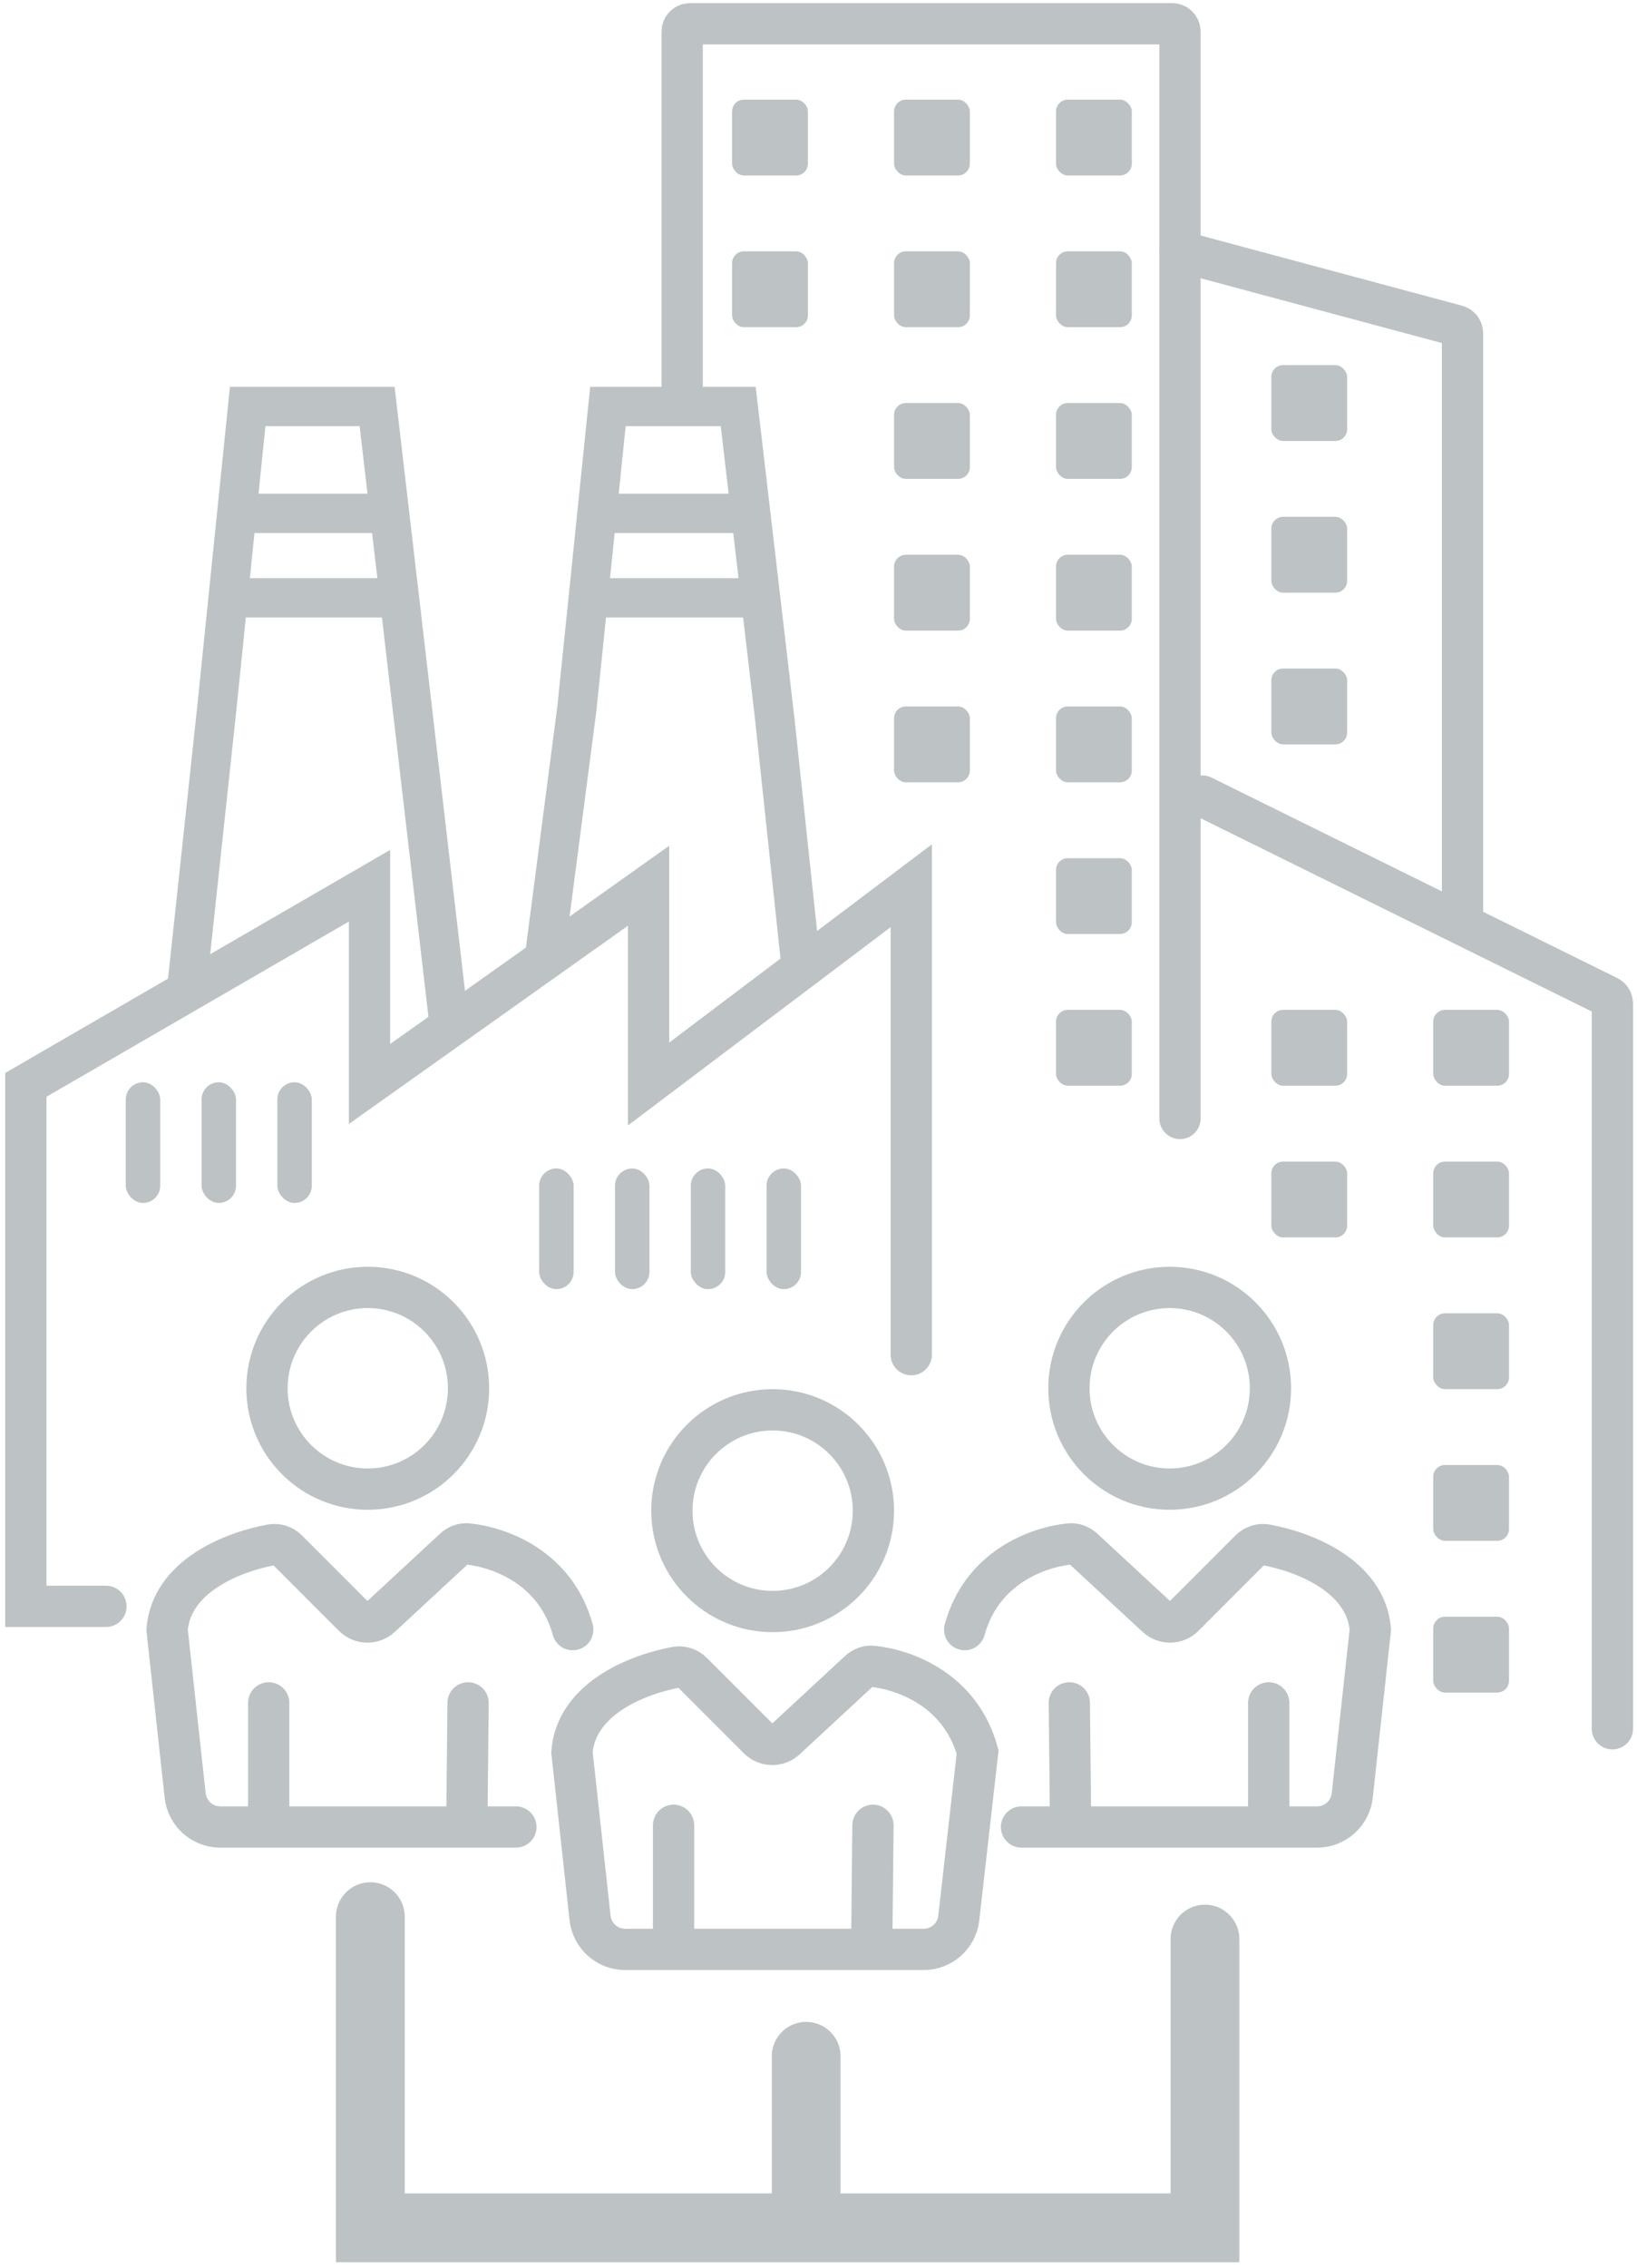
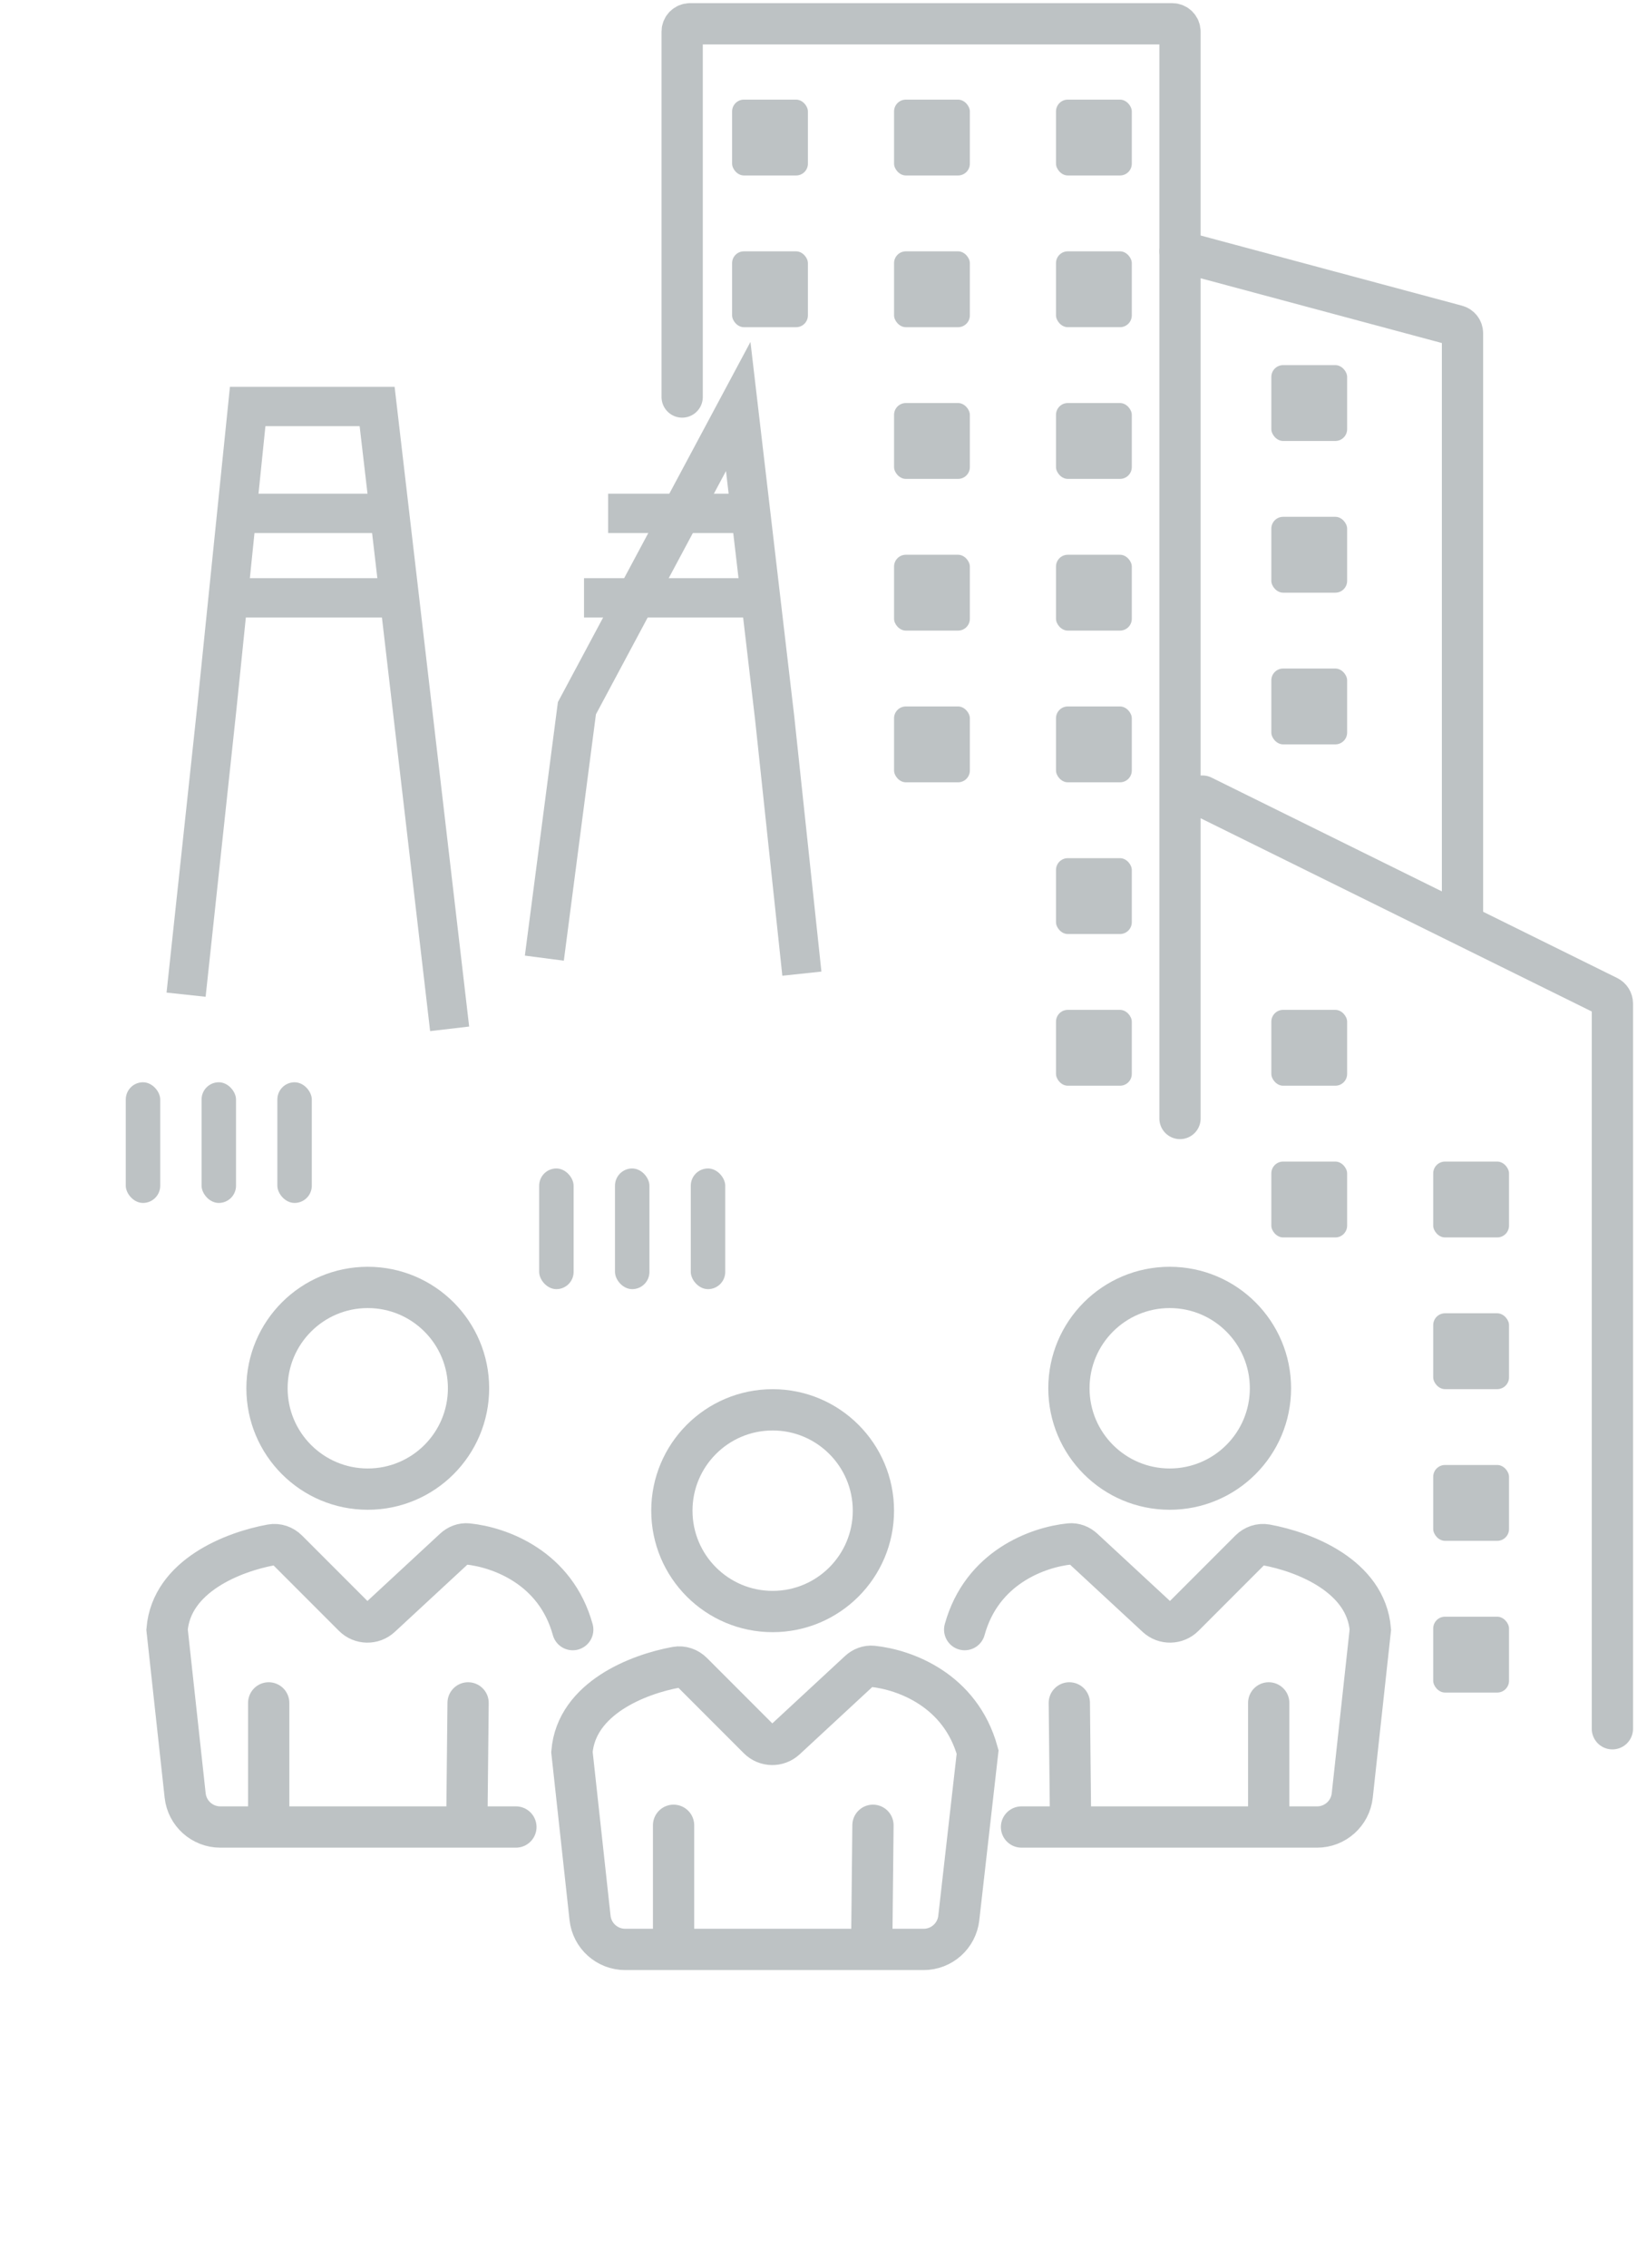
<svg xmlns="http://www.w3.org/2000/svg" width="190" height="263" viewBox="0 0 190 263" fill="none">
  <path d="M101.172 226.088H107.204C109.292 226.088 111.047 224.521 111.282 222.447L113.468 203.195C111.483 195.992 105.011 193.641 101.287 193.256C100.7 193.196 100.13 193.422 99.698 193.823L91.186 201.705C90.287 202.537 88.89 202.51 88.024 201.644L80.362 193.982C79.868 193.487 79.174 193.24 78.486 193.365C74.09 194.164 66.897 196.949 66.383 203.195L68.483 222.429C68.71 224.511 70.468 226.088 72.563 226.088H78.179M101.172 226.088H89.576H78.179M101.172 226.088L101.322 211.693M78.179 226.088V211.693" stroke="#BDC2C4" stroke-width="4.789" stroke-linecap="round" />
  <circle cx="89.677" cy="175.204" r="11.696" stroke="#BDC2C4" stroke-width="4.789" />
  <path d="M66.476 189C64.491 181.796 58.019 179.445 54.294 179.061C53.708 179 53.138 179.227 52.706 179.627L44.193 187.509C43.294 188.341 41.898 188.314 41.032 187.448L33.37 179.787C32.875 179.292 32.182 179.044 31.494 179.169C27.098 179.968 19.905 182.754 19.391 189L21.49 208.233C21.718 210.315 23.476 211.892 25.571 211.892H31.187M59.878 211.892H54.18M54.18 211.892H42.583H31.187M54.18 211.892L54.33 197.497M31.187 211.892V197.497" stroke="#BDC2C4" stroke-width="4.789" stroke-linecap="round" />
  <circle cx="42.685" cy="161.008" r="11.696" stroke="#BDC2C4" stroke-width="4.789" />
  <path d="M111.966 188.999C113.95 181.796 120.422 179.445 124.147 179.06C124.733 179 125.303 179.226 125.736 179.627L134.248 187.508C135.147 188.341 136.543 188.314 137.41 187.448L145.071 179.786C145.566 179.291 146.259 179.044 146.948 179.169C151.343 179.968 158.536 182.753 159.051 188.999L156.951 208.233C156.724 210.315 154.965 211.892 152.871 211.892H147.254M118.563 211.892H124.262M124.262 211.892H135.858H147.254M124.262 211.892L124.112 197.497M147.254 211.892V197.497" stroke="#BDC2C4" stroke-width="4.789" stroke-linecap="round" />
  <circle cx="11.696" cy="11.696" r="11.696" transform="matrix(-1 0 0 1 147.457 149.312)" stroke="#BDC2C4" stroke-width="4.789" />
-   <path d="M105.768 157.11V102.727L75.277 125.719V102.727L42.888 125.719V102.727L3 125.819V186.3H12.297" stroke="#BDC2C4" stroke-width="4.789" stroke-linecap="round" />
-   <path d="M42.984 222.289V258.378H93.569M93.569 258.378H139.854V224.888M93.569 258.378V238.484" stroke="#BDC2C4" stroke-width="7.981" stroke-linecap="round" />
  <rect x="62.578" y="135.516" width="3.999" height="13.996" rx="1.999" fill="#BDC2C4" />
  <rect x="71.379" y="135.516" width="3.999" height="13.996" rx="1.999" fill="#BDC2C4" />
  <rect x="80.176" y="135.516" width="3.999" height="13.996" rx="1.999" fill="#BDC2C4" />
-   <rect x="88.973" y="135.516" width="3.999" height="13.996" rx="1.999" fill="#BDC2C4" />
  <rect x="14.598" y="125.519" width="3.999" height="13.996" rx="1.999" fill="#BDC2C4" />
  <rect x="23.395" y="125.519" width="3.999" height="13.996" rx="1.999" fill="#BDC2C4" />
  <rect x="32.191" y="125.519" width="3.999" height="13.996" rx="1.999" fill="#BDC2C4" />
  <path d="M52.188 119.321L47.98 83.233L43.771 47.144H28.747L25.173 82.052L21.598 115.361" stroke="#BDC2C4" stroke-width="4.561" />
-   <path d="M93.07 112.923L89.918 83.32L85.682 47.144H70.559L66.96 82.137L63.18 111.124" stroke="#BDC2C4" stroke-width="4.561" />
+   <path d="M93.07 112.923L89.918 83.32L85.682 47.144L66.96 82.137L63.18 111.124" stroke="#BDC2C4" stroke-width="4.561" />
  <path d="M28.59 59.54H45.584" stroke="#BDC2C4" stroke-width="4.561" />
  <path d="M70.582 59.54H87.577" stroke="#BDC2C4" stroke-width="4.561" />
  <path d="M25.797 69.337L45.591 69.337" stroke="#BDC2C4" stroke-width="4.561" />
  <path d="M67.785 69.337L87.579 69.337" stroke="#BDC2C4" stroke-width="4.561" />
  <path d="M136.958 129.718V3.67C136.958 3.166 136.549 2.758 136.046 2.758H80.088C79.584 2.758 79.176 3.166 79.176 3.67V46.044" stroke="#BDC2C4" stroke-width="4.789" stroke-linecap="round" />
  <path d="M136.957 29.15L169.071 37.766C169.47 37.873 169.747 38.234 169.747 38.647V106.775" stroke="#BDC2C4" stroke-width="4.789" stroke-linecap="round" />
  <path d="M139.559 92.33L186.635 115.571C186.947 115.725 187.144 116.042 187.144 116.389V200.496" stroke="#BDC2C4" stroke-width="4.789" stroke-linecap="round" />
  <rect x="84.973" y="11.555" width="8.797" height="8.797" rx="1.368" fill="#BDC2C4" />
  <rect x="84.973" y="29.15" width="8.797" height="8.797" rx="1.368" fill="#BDC2C4" />
  <rect x="103.77" y="11.555" width="8.797" height="8.797" rx="1.368" fill="#BDC2C4" />
  <rect x="103.77" y="29.15" width="8.797" height="8.797" rx="1.368" fill="#BDC2C4" />
  <rect x="103.77" y="46.744" width="8.797" height="8.797" rx="1.368" fill="#BDC2C4" />
  <rect x="103.77" y="64.339" width="8.797" height="8.797" rx="1.368" fill="#BDC2C4" />
  <rect x="103.77" y="81.933" width="8.797" height="8.797" rx="1.368" fill="#BDC2C4" />
  <rect x="122.566" y="11.555" width="8.797" height="8.797" rx="1.368" fill="#BDC2C4" />
  <rect x="147.559" y="42.346" width="8.797" height="8.797" rx="1.368" fill="#BDC2C4" />
  <rect x="147.559" y="117.122" width="8.797" height="8.797" rx="1.368" fill="#BDC2C4" />
-   <rect x="166.348" y="117.122" width="8.797" height="8.797" rx="1.368" fill="#BDC2C4" />
  <rect x="166.348" y="169.905" width="8.797" height="8.797" rx="1.368" fill="#BDC2C4" />
  <rect x="122.566" y="29.149" width="8.797" height="8.797" rx="1.368" fill="#BDC2C4" />
  <rect x="147.559" y="59.94" width="8.797" height="8.797" rx="1.368" fill="#BDC2C4" />
  <rect x="147.559" y="134.717" width="8.797" height="8.797" rx="1.368" fill="#BDC2C4" />
  <rect x="166.348" y="134.717" width="8.797" height="8.797" rx="1.368" fill="#BDC2C4" />
  <rect x="166.348" y="187.5" width="8.797" height="8.797" rx="1.368" fill="#BDC2C4" />
  <rect x="122.566" y="46.744" width="8.797" height="8.797" rx="1.368" fill="#BDC2C4" />
  <rect x="122.566" y="99.528" width="8.797" height="8.797" rx="1.368" fill="#BDC2C4" />
  <rect x="147.559" y="77.534" width="8.797" height="8.797" rx="1.368" fill="#BDC2C4" />
  <rect x="166.348" y="152.311" width="8.797" height="8.797" rx="1.368" fill="#BDC2C4" />
  <rect x="122.566" y="64.339" width="8.797" height="8.797" rx="1.368" fill="#BDC2C4" />
  <rect x="122.566" y="117.122" width="8.797" height="8.797" rx="1.368" fill="#BDC2C4" />
  <rect x="122.566" y="81.933" width="8.797" height="8.797" rx="1.368" fill="#BDC2C4" />
</svg>